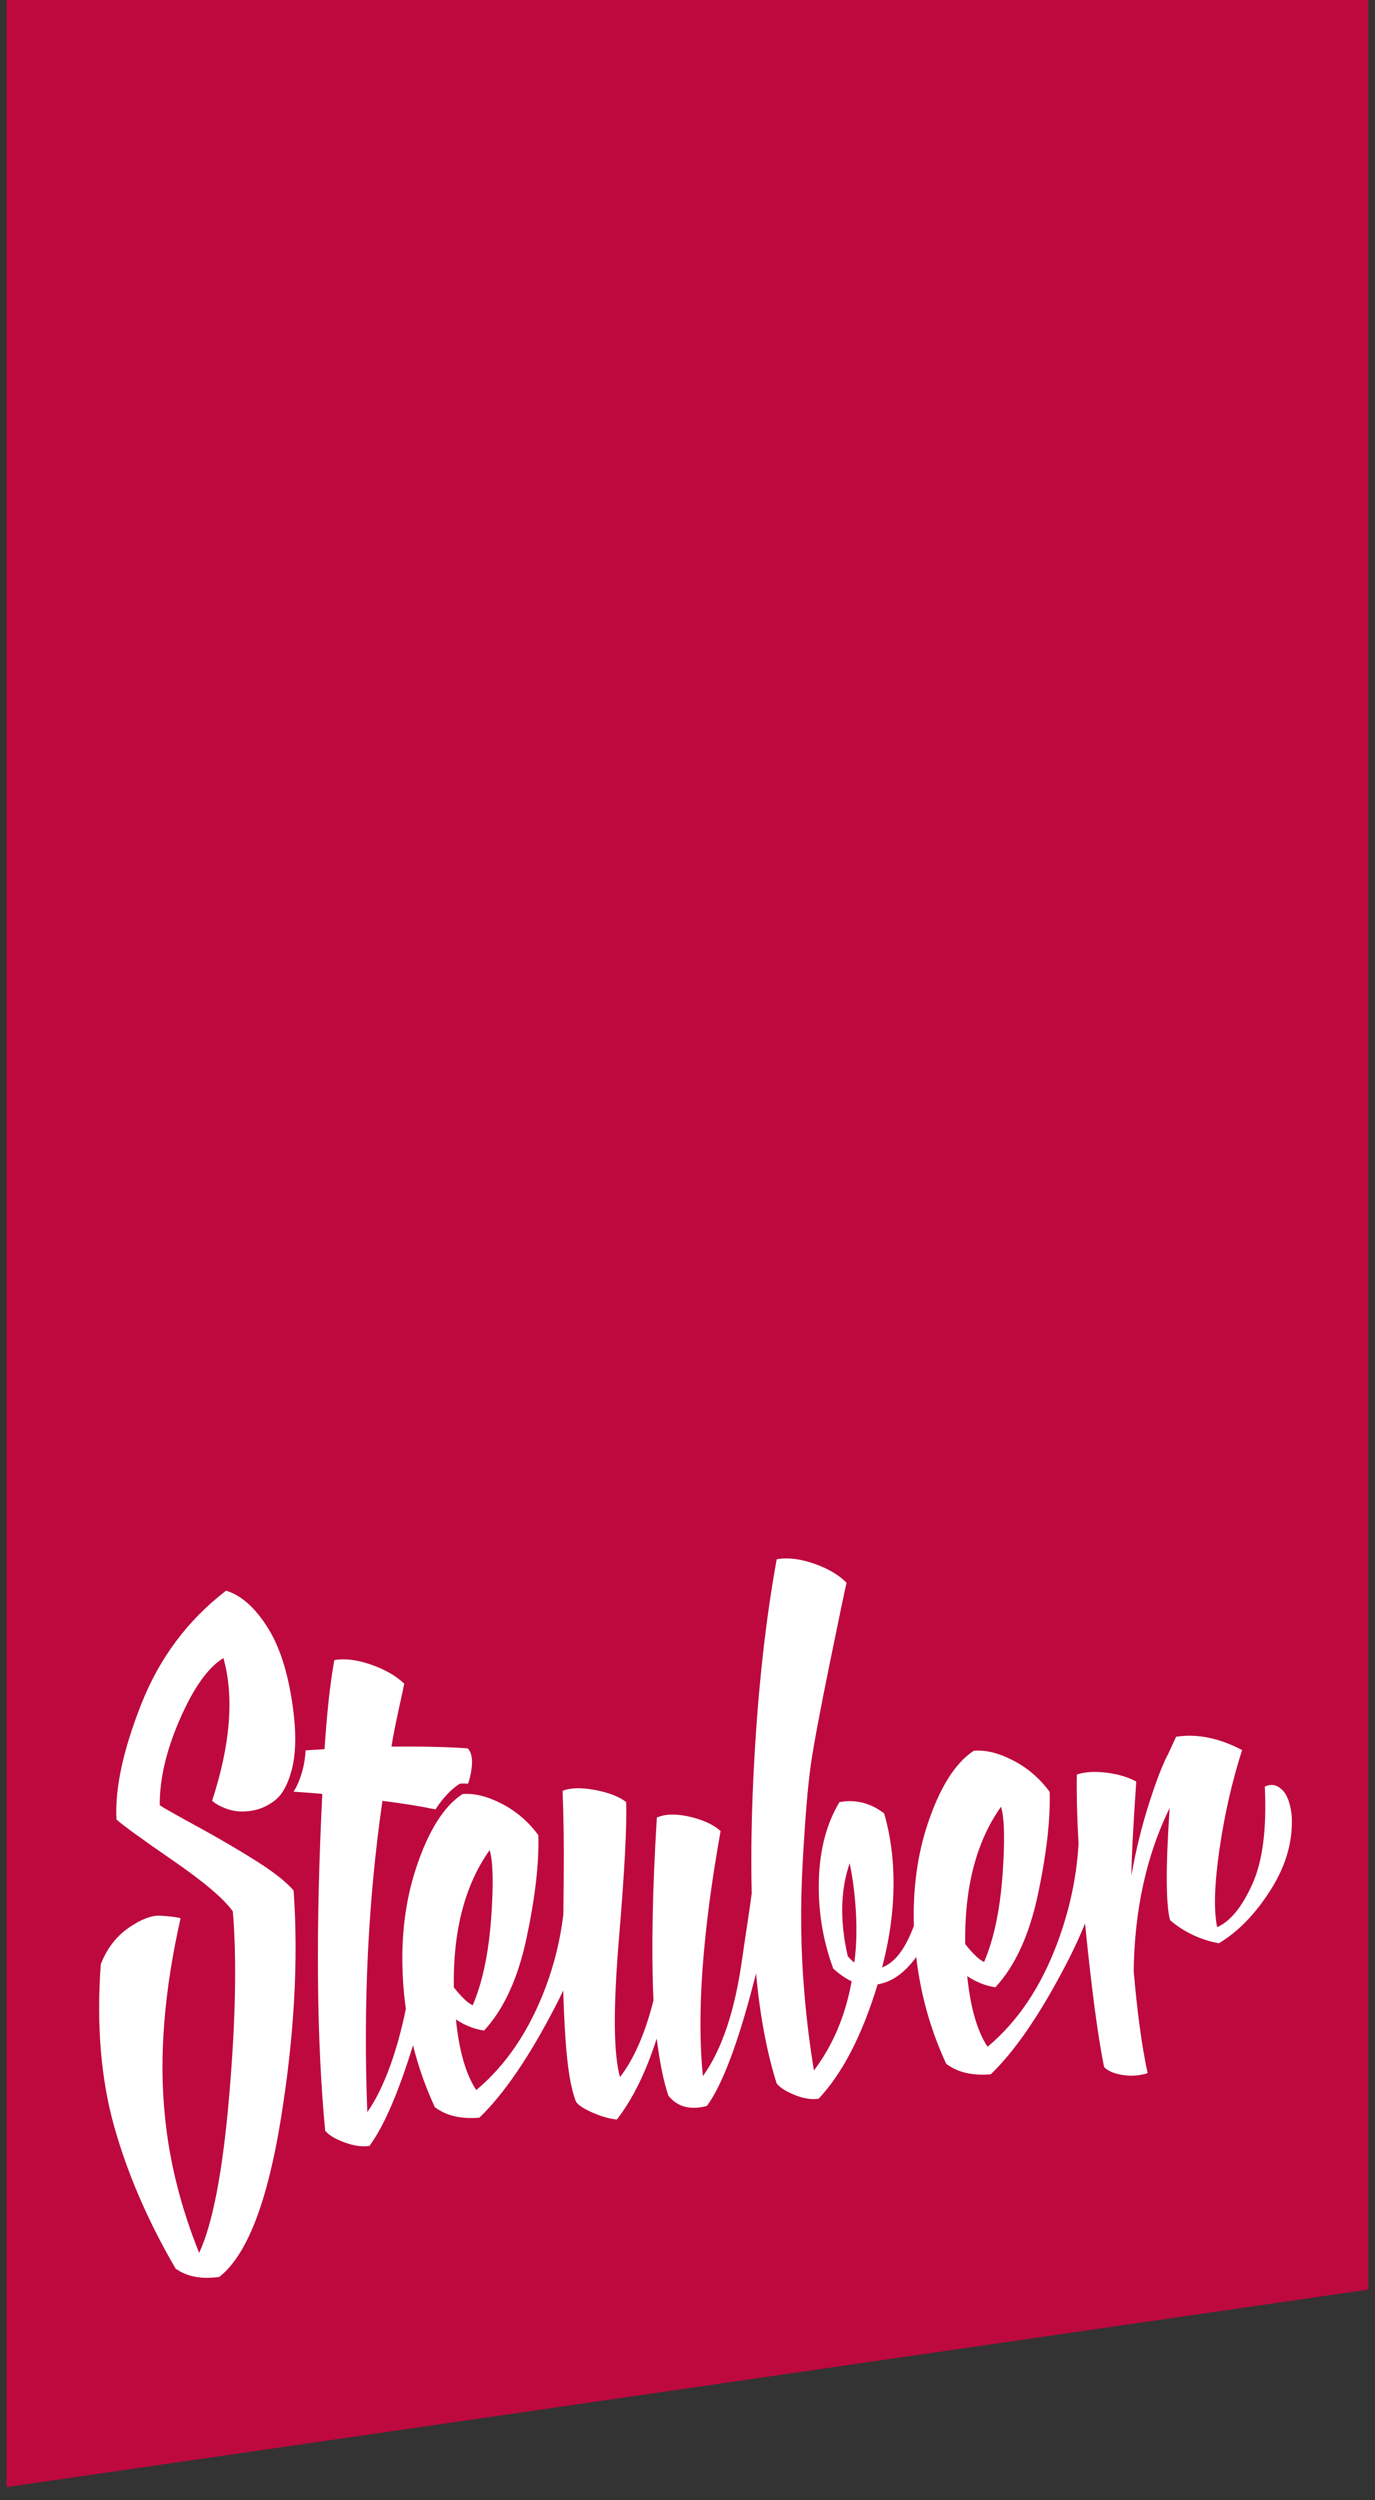
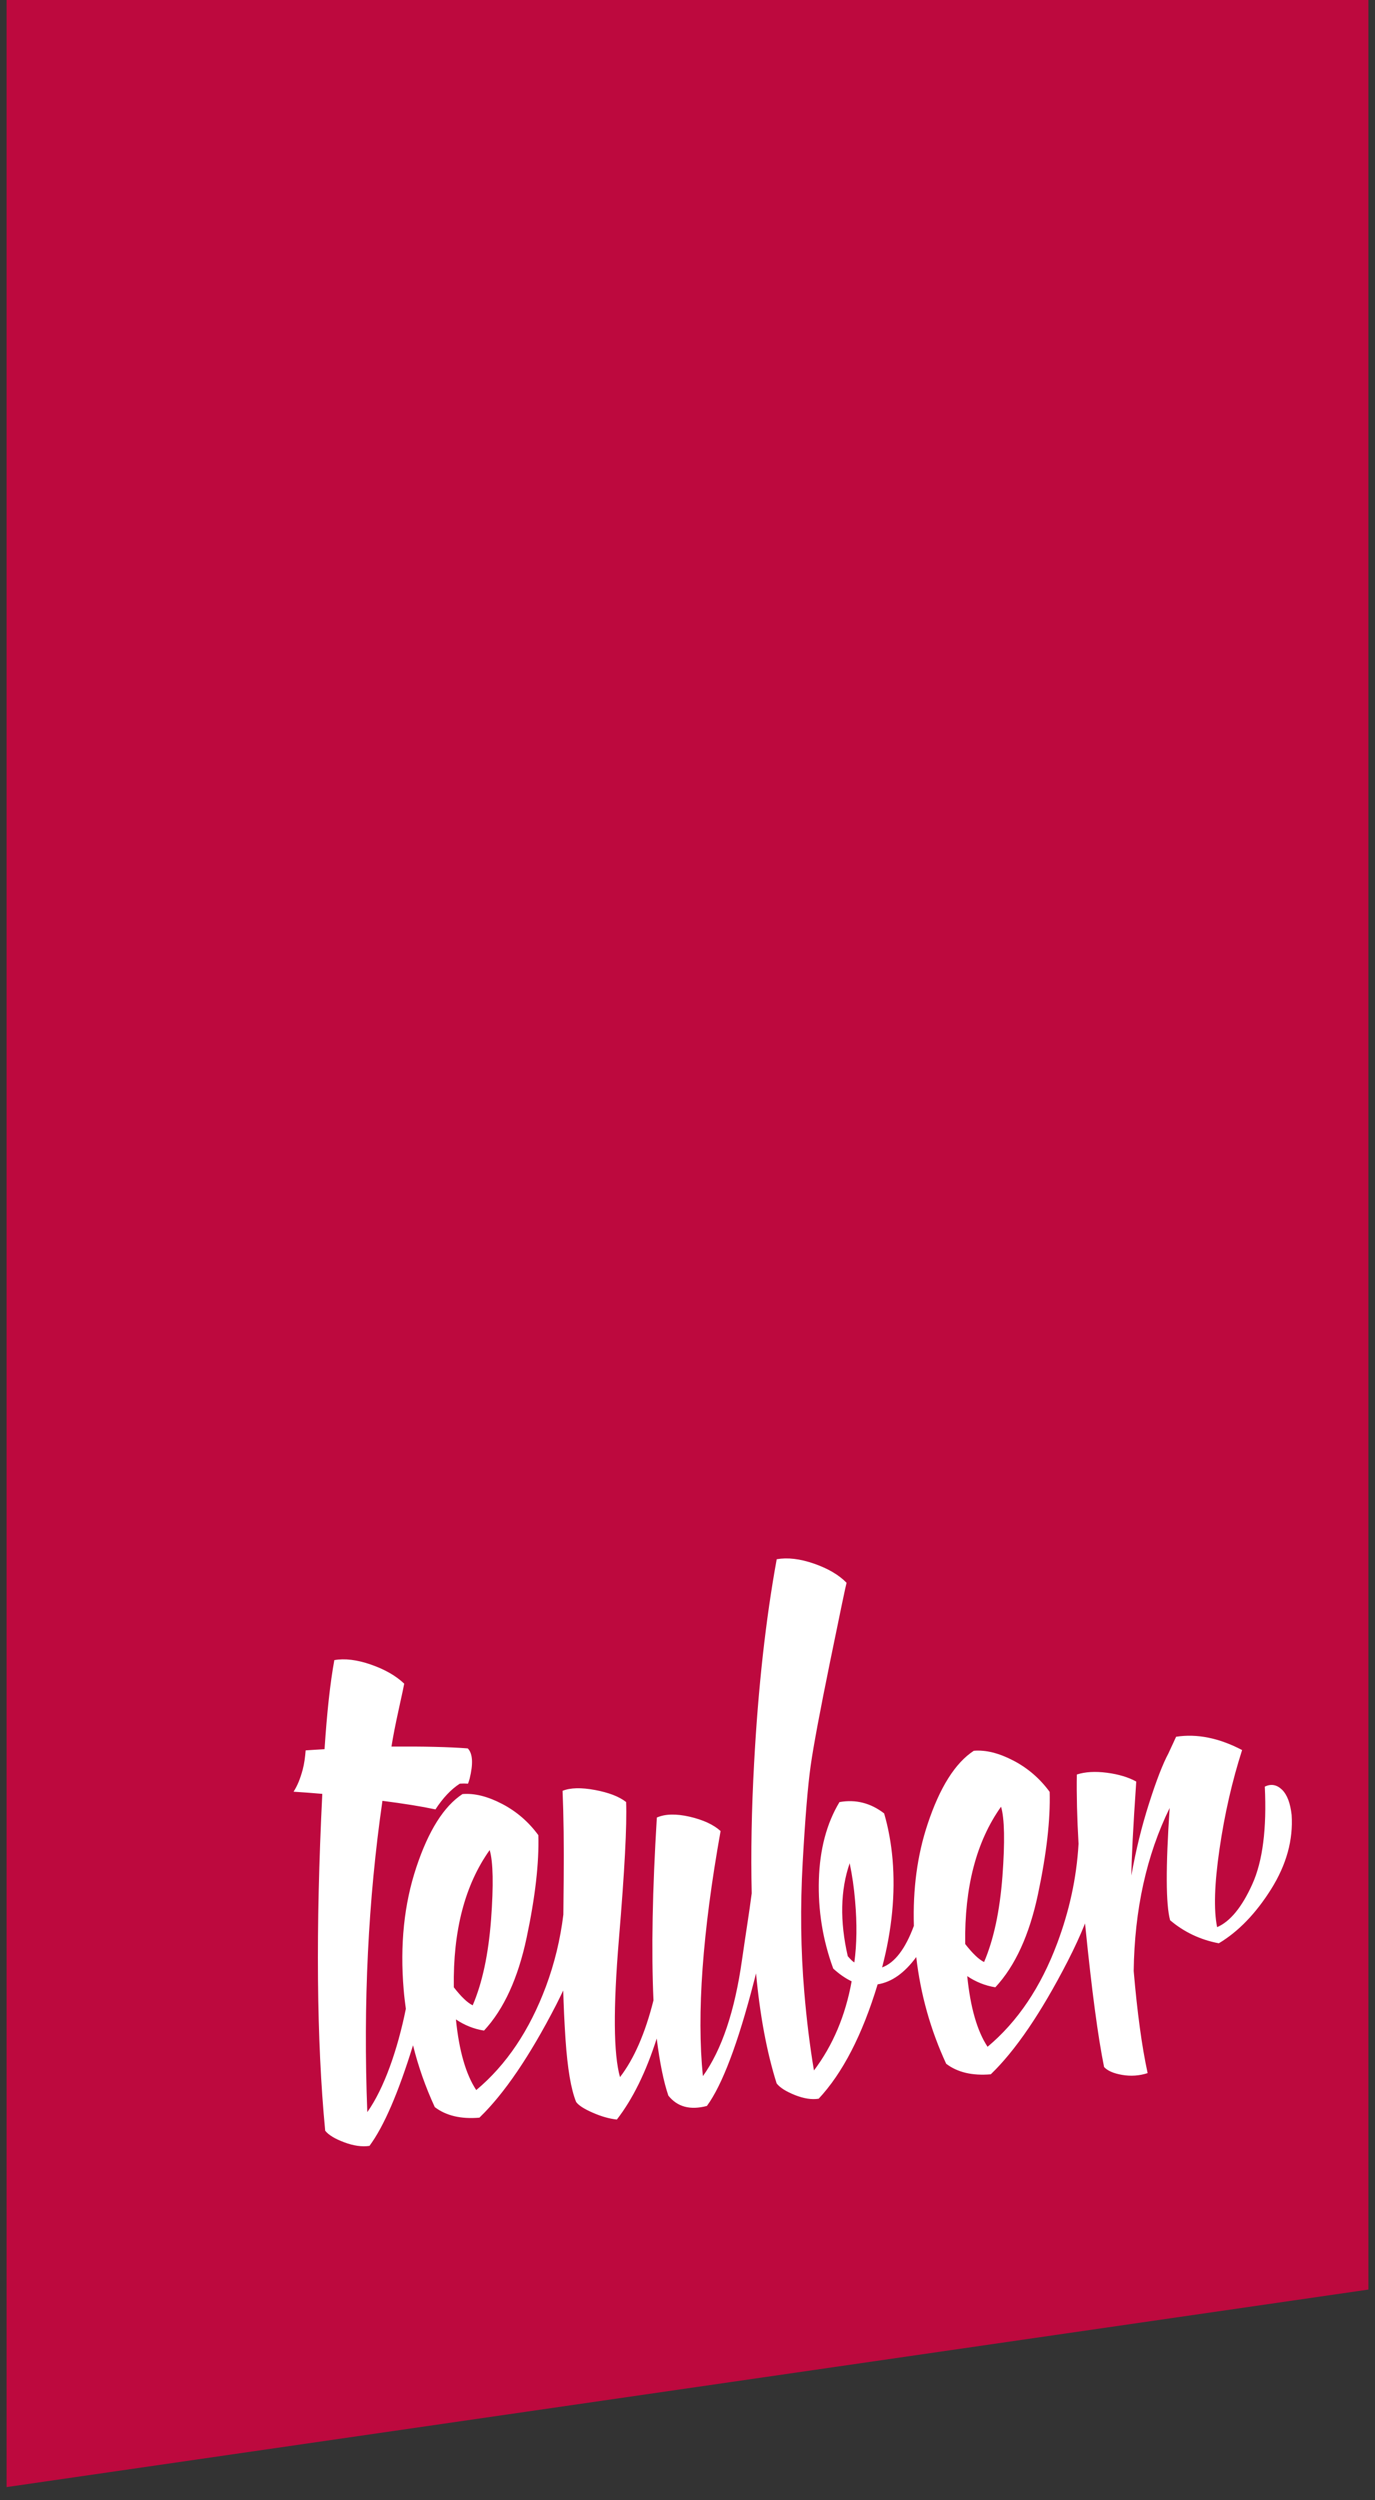
<svg xmlns="http://www.w3.org/2000/svg" version="1.1" id="Ebene_1" x="0px" y="0px" viewBox="0 0 209 380" style="enable-background:new 0 0 209 380;" xml:space="preserve">
  <rect x="0" y="0" width="209" height="380" fill="#333333" stroke="none" />
  <style type="text/css">
	.st0{fill:#BD093E;}
	.st1{fill:#FFFFFF;}
</style>
  <g>
    <polygon class="st0" points="208,347.98 1,378 1,0 208,0  " />
    <g>
-       <path class="st1" d="M38.74,282.71c-2.74-1.72-5.72-3.45-8.92-5.2c-3.21-1.75-5.05-2.8-5.54-3.14c-0.03-3.97,0.99-8.34,3.07-13.1    c2.08-4.76,4.28-7.85,6.61-9.27c1.65,5.9,1.07,13.13-1.72,21.7c0.66,0.56,1.52,1,2.58,1.33c1.06,0.33,2.23,0.38,3.51,0.16    c1.28-0.22,2.46-0.76,3.53-1.62c1.07-0.86,1.9-2.38,2.48-4.57c0.58-2.19,0.69-4.91,0.34-8.17c-0.63-5.68-1.93-10.1-3.87-13.26    c-1.95-3.16-4.1-5.1-6.45-5.81c-5.81,4.47-10.1,10.2-12.87,17.2c-2.77,7-4.03,12.86-3.79,17.57c0.91,0.84,3.76,2.91,8.55,6.21    c4.79,3.3,7.83,5.89,9.14,7.77c0.61,7.21,0.43,16.55-0.55,28.02c-0.98,11.47-2.5,19.43-4.57,23.89    c-2.81-7.02-4.55-13.98-5.21-20.88c-0.91-8.94-0.11-18.94,2.39-30.01c-0.7-0.17-1.73-0.29-3.07-0.37    c-1.34-0.08-2.95,0.54-4.83,1.84c-1.88,1.31-3.29,3.14-4.23,5.52c-0.67,9.23,0.01,17.44,2.03,24.65    c2.02,7.2,5.14,14.41,9.34,21.62c1.71,1.23,3.92,1.65,6.64,1.27c4.16-3.26,7.27-11.2,9.33-23.83c2.06-12.63,2.72-24.26,1.97-34.9    C43.45,285.96,41.49,284.43,38.74,282.71z" />
      <path class="st1" d="M194.87,272.01c-0.79-0.77-1.67-0.93-2.62-0.47c0.31,6.39-0.32,11.34-1.9,14.83    c-1.58,3.5-3.36,5.67-5.35,6.53c-0.53-2.63-0.41-6.59,0.37-11.9c0.77-5.3,1.92-10.31,3.43-15.02c-3.52-1.84-6.86-2.51-10.03-2.02    l-1.16,2.51c-0.86,1.6-1.85,4.15-2.96,7.64c-1.12,3.5-2.01,7.14-2.68,10.94c0.02-2.52,0.26-7.28,0.74-14.28    c-1.2-0.66-2.69-1.11-4.47-1.34c-1.78-0.23-3.3-0.14-4.56,0.27c-0.05,3.04,0.03,6.56,0.26,10.53c-0.3,5.28-1.44,10.3-3.24,15.11    c-2.49,6.67-6.02,11.92-10.59,15.74c-1.58-2.39-2.61-5.97-3.09-10.74c1.3,0.88,2.72,1.45,4.27,1.7c3.01-3.23,5.17-7.95,6.48-14.13    c1.31-6.19,1.9-11.37,1.78-15.57c-1.47-2.01-3.3-3.6-5.5-4.75c-2.2-1.15-4.21-1.65-6.03-1.5c-2.82,1.84-5.17,5.56-7.02,11.14    c-1.57,4.71-2.26,9.87-2.09,15.47c-1.29,3.49-2.9,5.61-4.83,6.32c1.5-5.71,2.03-11.18,1.59-16.41c-0.21-2.43-0.63-4.76-1.28-7    c-2.05-1.58-4.31-2.16-6.79-1.72c-1.94,3.22-2.99,7.15-3.13,11.79c-0.14,4.64,0.58,9.14,2.18,13.51c0.91,0.84,1.85,1.49,2.8,1.94    c-0.94,5.2-2.84,9.72-5.73,13.55c-0.62-3.69-1.11-7.66-1.47-11.91c-0.54-6.37-0.62-12.96-0.24-19.75    c0.38-6.8,0.79-11.7,1.22-14.72s1.42-8.3,2.96-15.84c1.54-7.54,2.37-11.51,2.49-11.9c-1.17-1.2-2.82-2.17-4.95-2.91    c-2.13-0.74-4.02-0.96-5.67-0.67c-1.67,9.16-2.82,19.52-3.44,31.07c-0.38,7.02-0.5,13.59-0.36,19.71    c-0.4,3.08-0.95,6.42-1.47,10.08c-1.1,7.81-3.08,13.71-5.95,17.7c-0.96-9.47-0.06-21.89,2.69-37.25c-1.08-0.98-2.65-1.7-4.71-2.18    c-2.07-0.47-3.72-0.43-4.98,0.13c-0.67,10.99-0.85,20.25-0.51,27.78c-1.26,5-2.95,8.89-5.09,11.67    c-0.99-3.51-1.04-10.48-0.17-20.91c0.87-10.43,1.24-17.39,1.1-20.9c-1.06-0.83-2.64-1.44-4.74-1.83s-3.74-0.35-4.92,0.13    c0.16,3.73,0.22,8.25,0.17,13.57c-0.02,1.88-0.03,3.62-0.05,5.24c-0.46,3.77-1.34,7.41-2.65,10.93    c-2.49,6.67-6.02,11.92-10.59,15.74c-1.58-2.39-2.61-5.97-3.09-10.74c1.3,0.88,2.72,1.45,4.27,1.7c3.01-3.24,5.17-7.95,6.48-14.13    c1.31-6.19,1.9-11.38,1.78-15.57c-1.47-2.01-3.3-3.6-5.5-4.75c-2.2-1.15-4.21-1.65-6.03-1.5c-2.82,1.84-5.17,5.56-7.02,11.14    c-1.86,5.58-2.5,11.79-1.92,18.62c0.08,0.97,0.2,1.92,0.33,2.88c-1.27,6.27-3.32,12.12-5.86,15.7c-0.64-16.53,0.13-32.3,2.3-47.31    c3.21,0.41,5.9,0.84,8.06,1.3c1.12-1.72,2.35-3.04,3.7-3.91c0.41-0.03,0.82-0.03,1.25,0c0.08-0.25,0.17-0.48,0.24-0.74    c0.57-2.3,0.48-3.84-0.28-4.62c-2.85-0.22-6.71-0.31-11.6-0.28c0.25-1.55,0.62-3.45,1.12-5.71c0.5-2.26,0.77-3.54,0.82-3.85    c-1.25-1.19-2.93-2.16-5.06-2.9c-2.13-0.74-3.98-0.96-5.56-0.68c-0.63,3.42-1.12,7.93-1.49,13.54c-1.01,0.05-1.96,0.12-2.87,0.18    c-0.08,1.06-0.22,2.05-0.45,2.93c-0.37,1.38-0.83,2.5-1.39,3.35c1.32,0.08,2.77,0.19,4.37,0.33c-1.02,20.49-0.87,37.56,0.44,51.2    c0.51,0.64,1.48,1.23,2.9,1.76c1.42,0.53,2.7,0.71,3.83,0.54c2.18-2.94,4.38-8.04,6.62-15.29c0.8,3.22,1.9,6.35,3.31,9.4    c1.72,1.31,3.98,1.84,6.78,1.6c3.74-3.6,7.64-9.32,11.67-17.15c0.38-0.74,0.72-1.46,1.07-2.18c0.06,2.26,0.17,4.73,0.35,7.45    c0.3,4.41,0.83,7.57,1.61,9.49c0.35,0.5,1.18,1.05,2.49,1.62c1.31,0.58,2.54,0.93,3.7,1.06c2.41-3.11,4.43-7.21,6.06-12.32    c0.47,3.71,1.06,6.6,1.77,8.68c1.37,1.72,3.32,2.24,5.86,1.57c2.33-3.18,4.72-9.49,7.16-18.95c0.11-0.41,0.21-0.81,0.31-1.2    c0.59,6.38,1.63,11.97,3.13,16.73c0.51,0.65,1.44,1.23,2.79,1.77c1.34,0.53,2.54,0.72,3.6,0.55c3.64-3.9,6.63-9.69,8.96-17.38    c2.15-0.34,4.1-1.74,5.87-4.15c0.65,5.64,2.16,11.05,4.55,16.22c1.72,1.31,3.98,1.84,6.78,1.6c3.74-3.6,7.64-9.32,11.67-17.15    c1.03-2.01,1.92-3.93,2.66-5.78c0.02,0.21,0.04,0.41,0.06,0.62c0.96,9.55,1.9,16.61,2.83,21.2c0.51,0.57,1.42,0.97,2.74,1.2    c1.32,0.23,2.61,0.14,3.88-0.27c-0.88-4.05-1.58-9.23-2.12-15.53c0.13-9.33,1.95-17.59,5.47-24.77    c-0.61,8.99-0.59,14.69,0.07,17.07c2.14,1.81,4.61,2.97,7.4,3.5c2.98-1.78,5.63-4.53,7.96-8.24c2.32-3.71,3.36-7.47,3.11-11.27    C196.13,274.08,195.66,272.78,194.87,272.01z M74.43,281.18c0.53,1.79,0.6,5.32,0.21,10.58c-0.4,5.27-1.33,9.61-2.79,13.02    c-0.8-0.39-1.75-1.3-2.87-2.74C68.85,293.42,70.67,286.46,74.43,281.18z M129.86,298.26c-0.24-0.13-0.57-0.45-1-0.95    c-1.22-5.32-1.12-10.03,0.29-14.13c0.38,1.8,0.66,3.73,0.83,5.78C130.28,292.38,130.24,295.48,129.86,298.26z M152.16,274.59    c0.53,1.79,0.6,5.32,0.21,10.59c-0.4,5.27-1.33,9.61-2.79,13.02c-0.8-0.39-1.75-1.3-2.87-2.74    C146.59,286.83,148.4,279.88,152.16,274.59z" />
    </g>
  </g>
</svg>